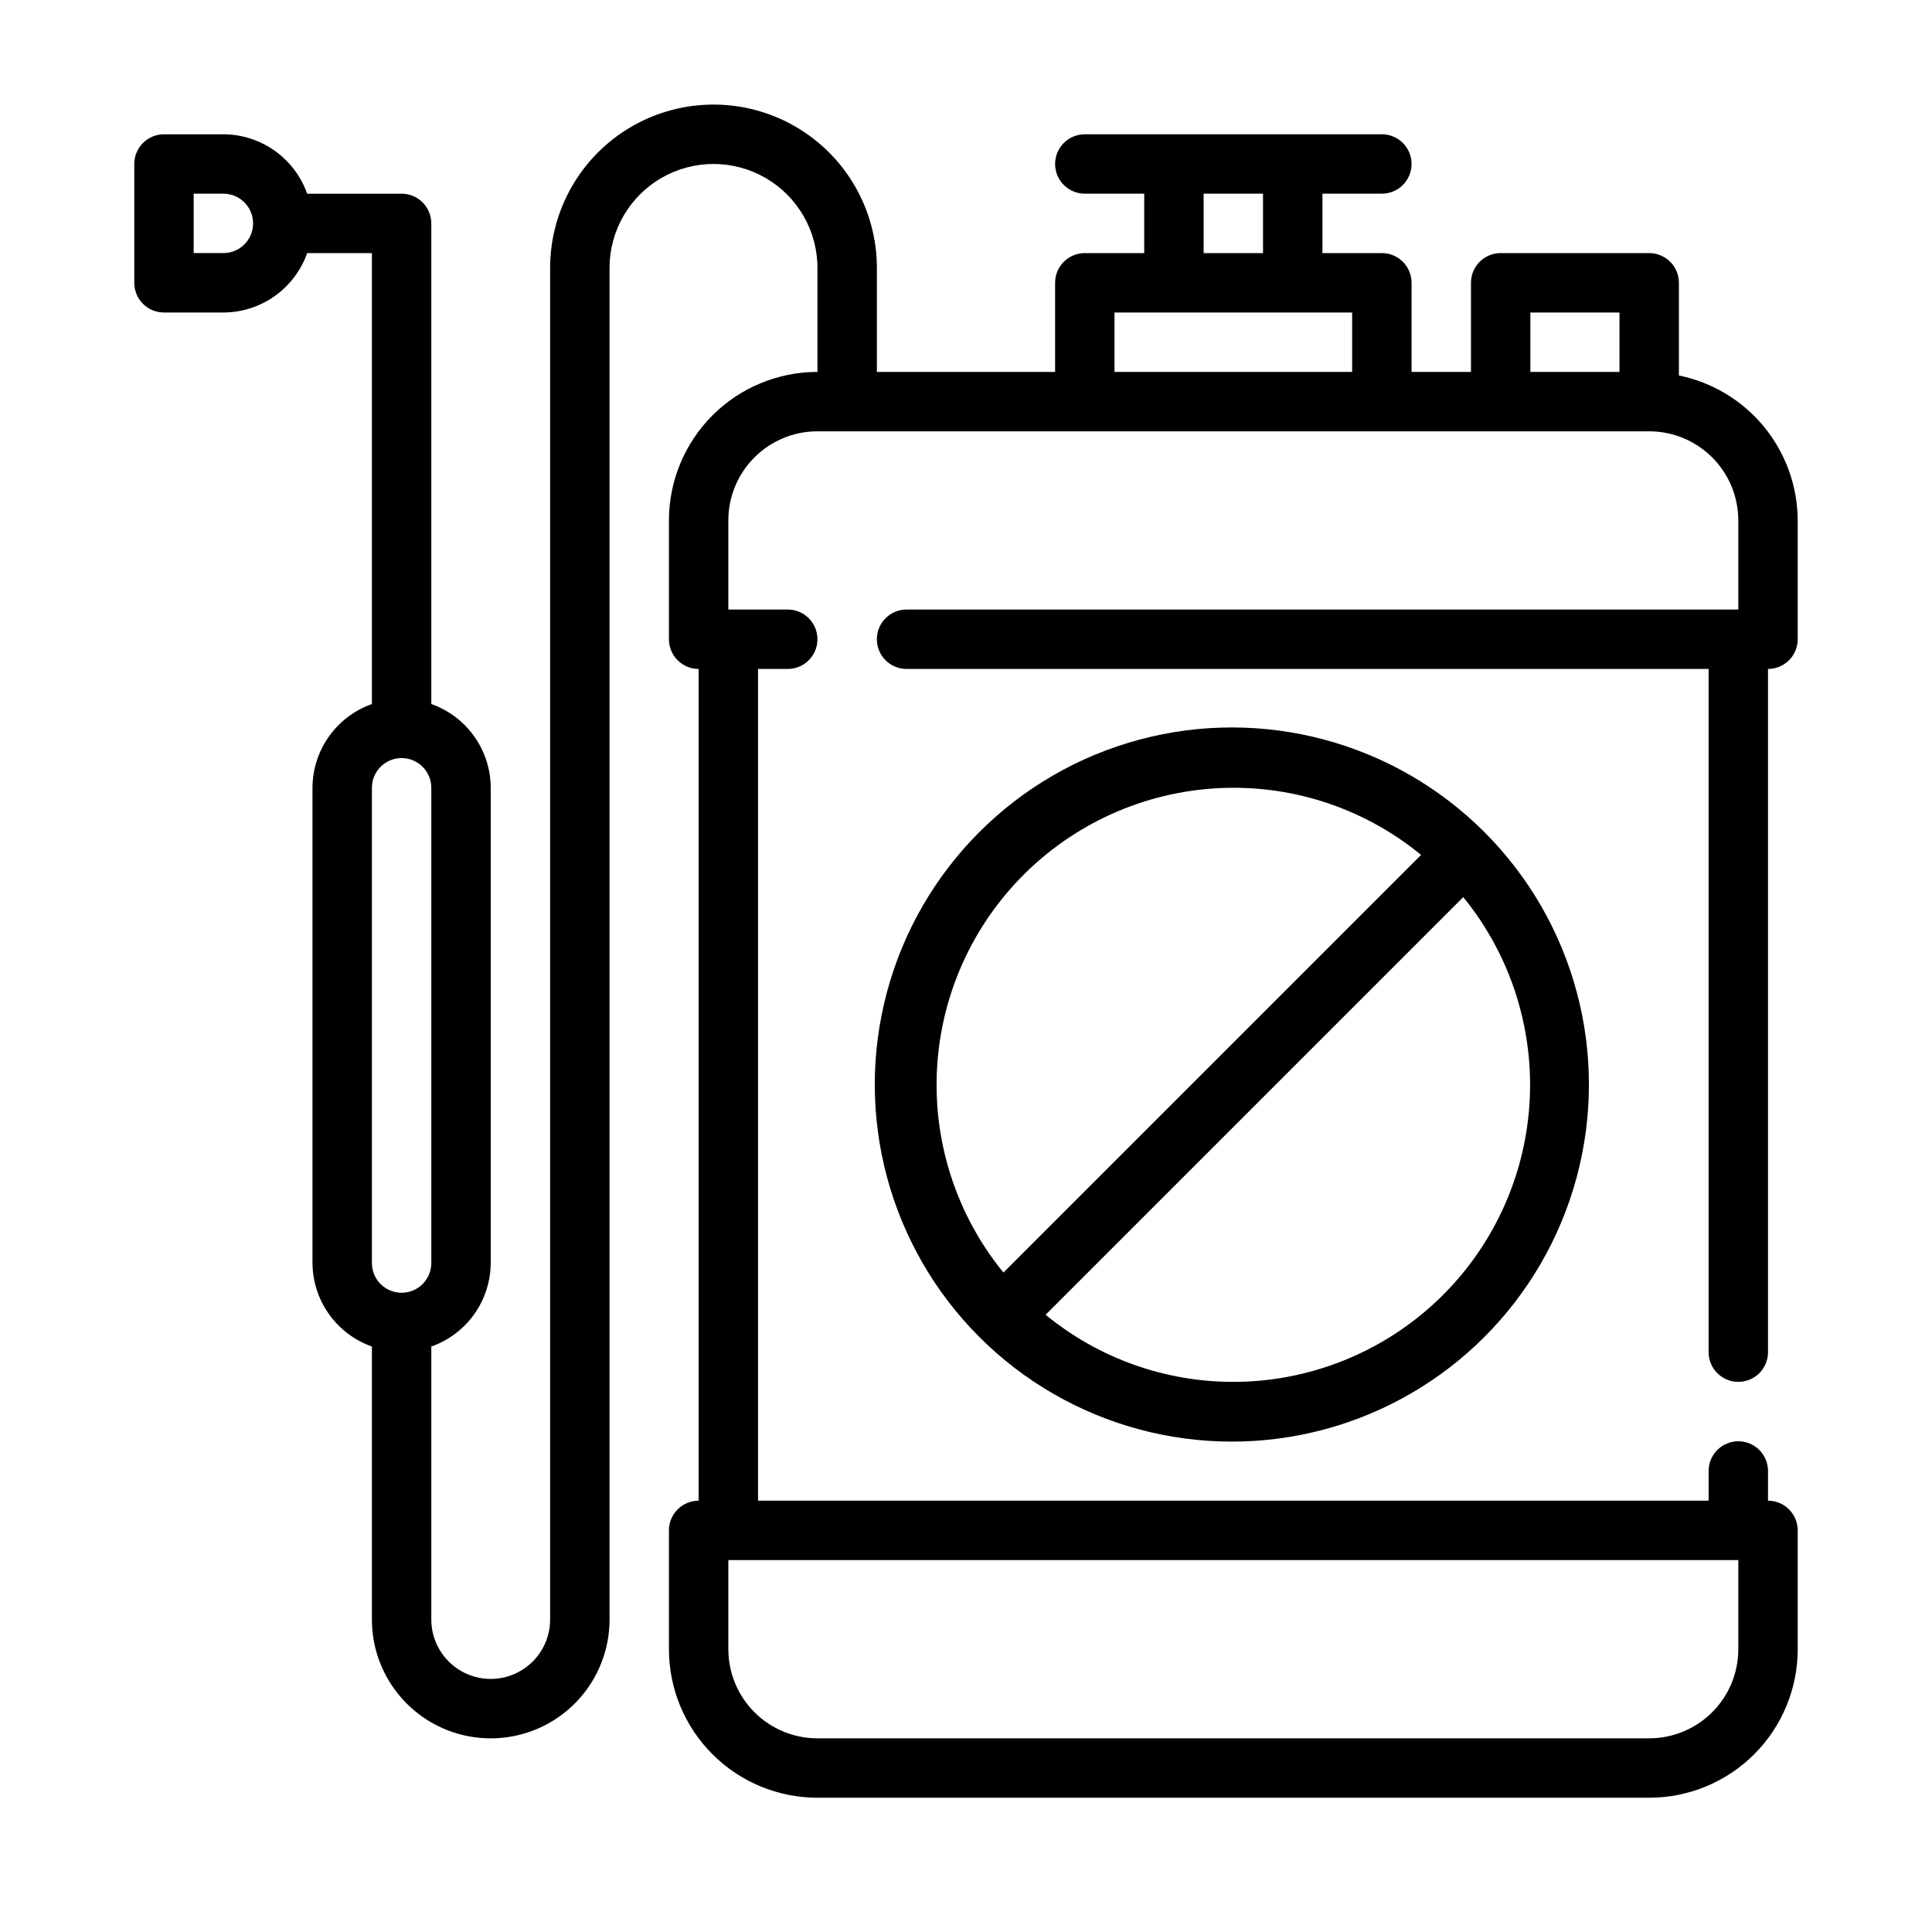
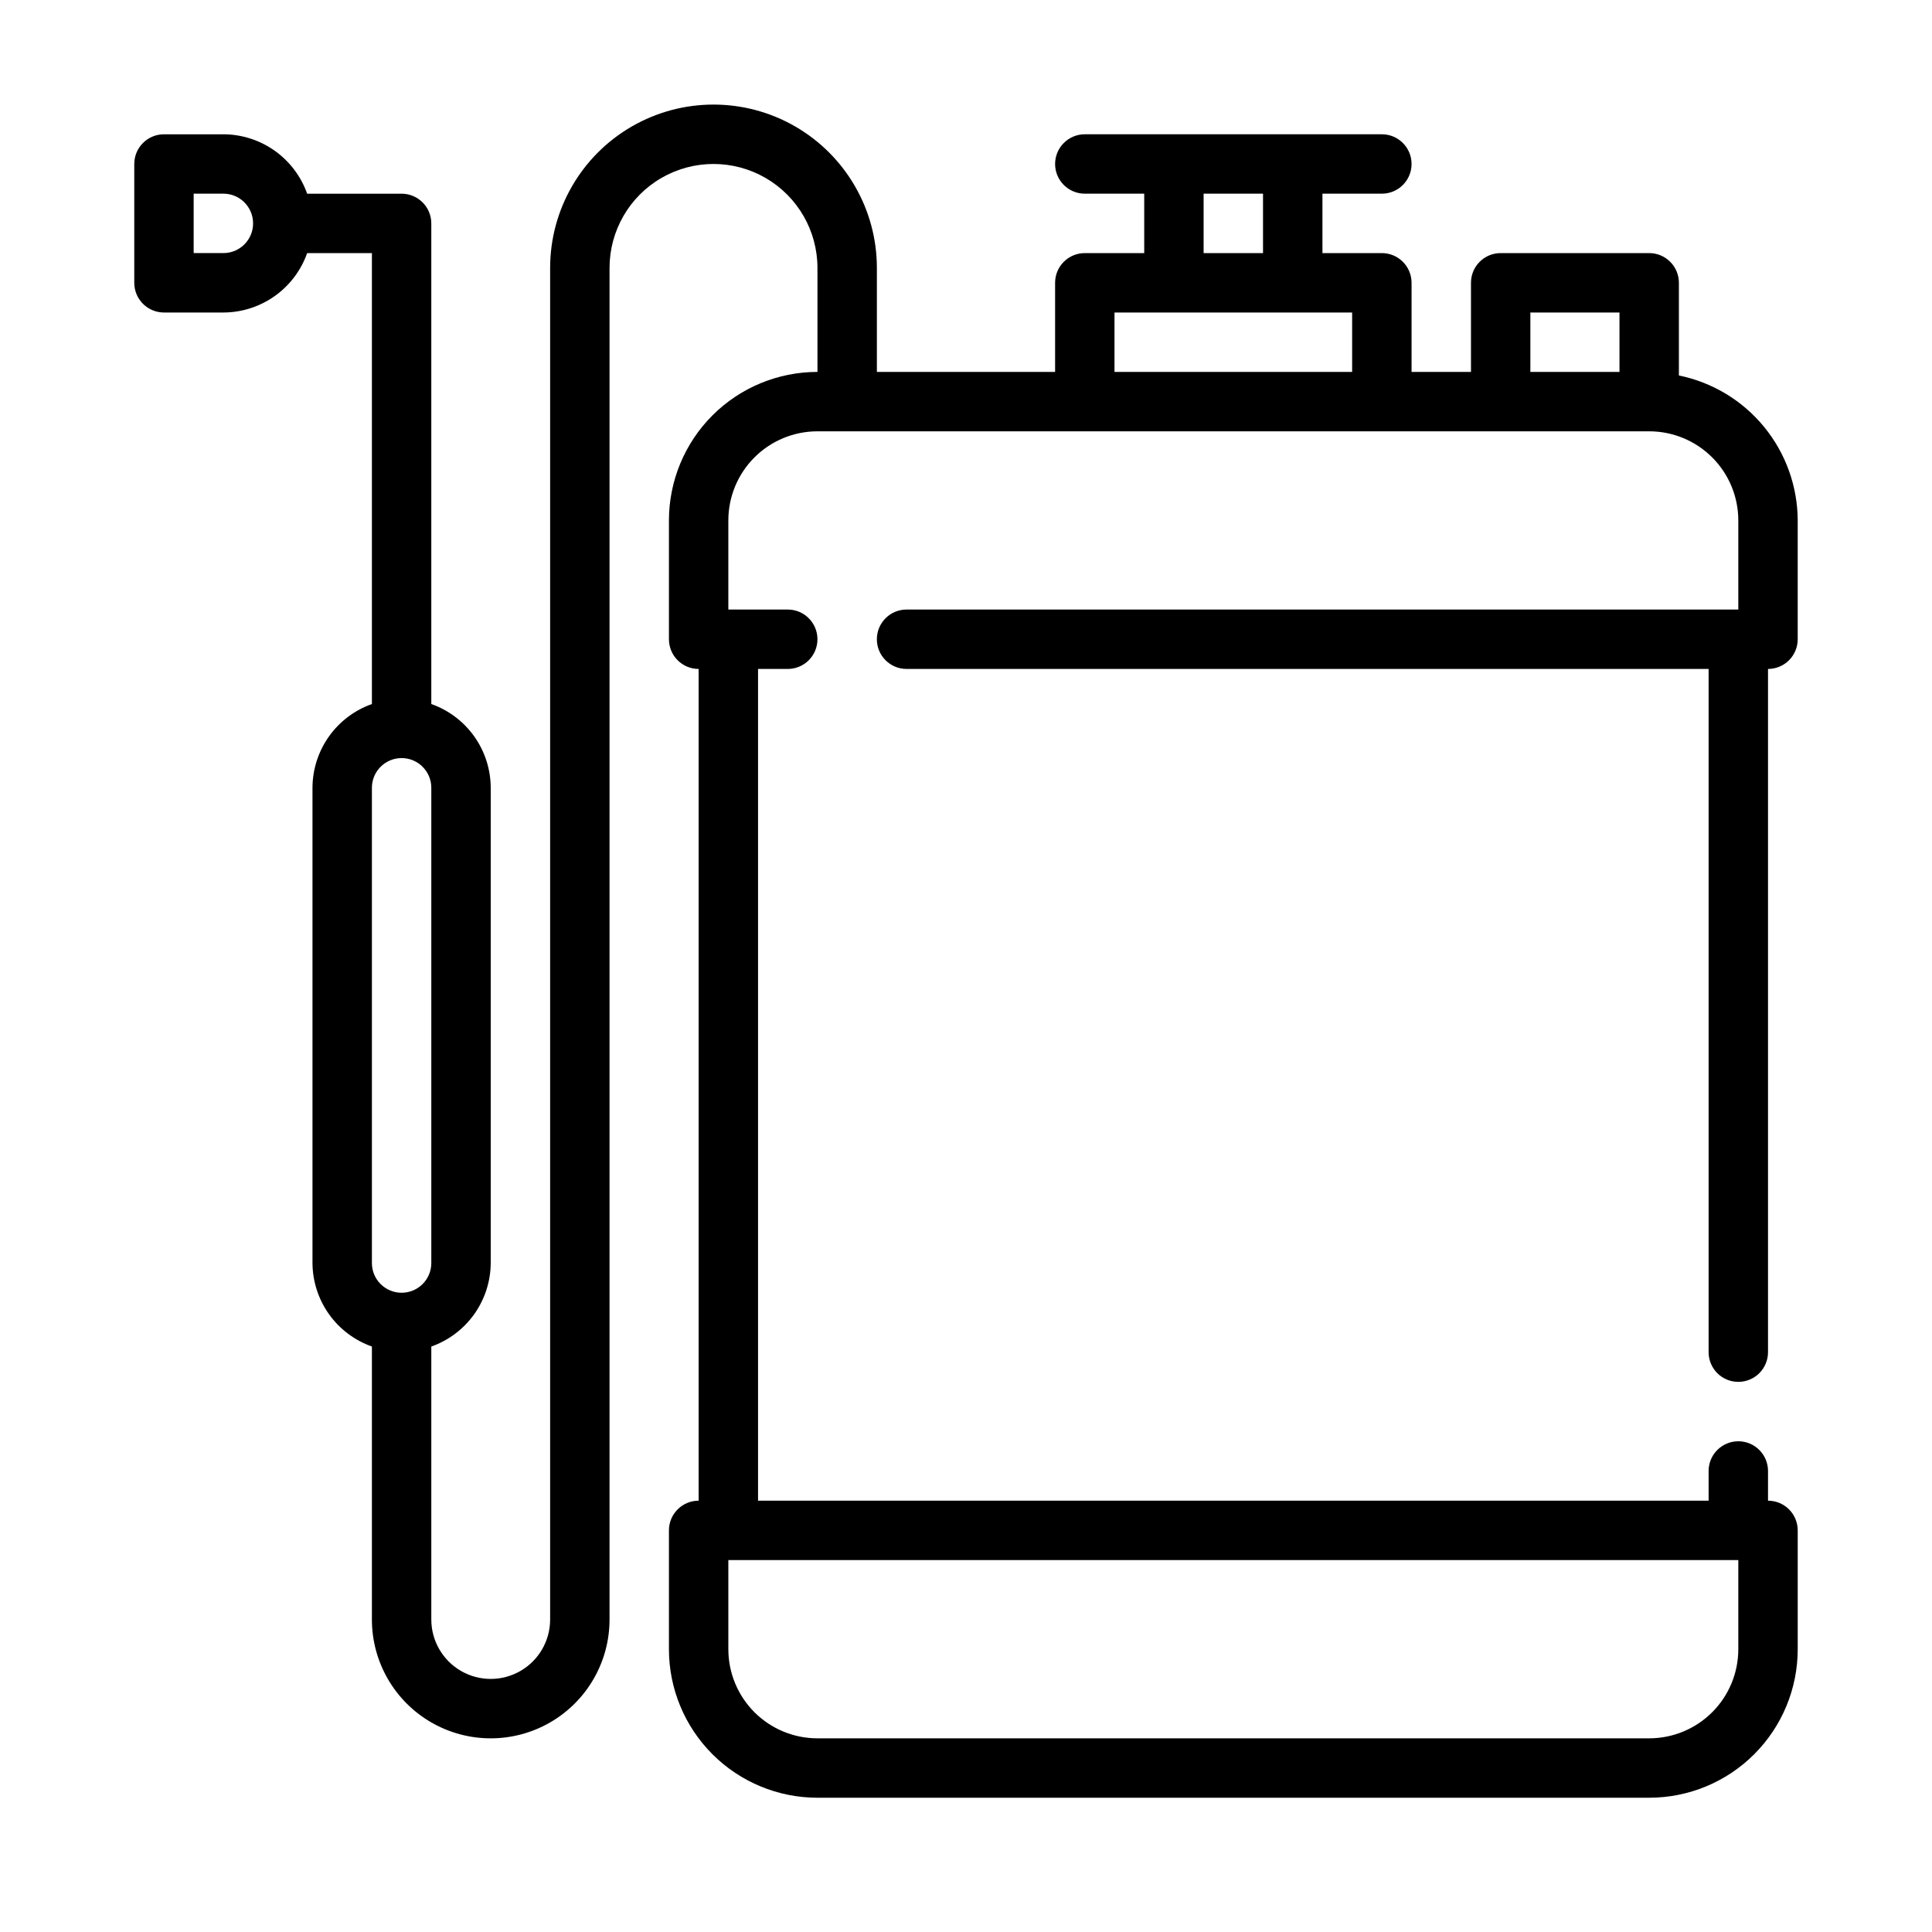
<svg xmlns="http://www.w3.org/2000/svg" fill="#000000" width="800px" height="800px" version="1.1" viewBox="144 144 512 512">
  <g>
    <path d="m604.67 510.21c2.086 0 4.09-0.828 5.566-2.305 1.477-1.477 2.305-3.481 2.305-5.566v-181.06c2.09 0 4.09-0.828 5.566-2.305 1.477-1.477 2.305-3.481 2.305-5.566v-31.488c-0.035-9.047-3.184-17.805-8.918-24.801-5.734-6.996-13.703-11.805-22.57-13.613v-24.562c0-2.086-0.828-4.09-2.305-5.566-1.477-1.477-3.477-2.305-5.566-2.305h-39.359c-4.348 0-7.871 3.523-7.871 7.871v23.617h-15.746v-23.617c0-2.086-0.828-4.09-2.305-5.566-1.477-1.477-3.481-2.305-5.566-2.305h-15.746v-15.746h15.746c4.348 0 7.871-3.523 7.871-7.871s-3.523-7.871-7.871-7.871h-78.719c-4.348 0-7.875 3.523-7.875 7.871s3.527 7.871 7.875 7.871h15.742v15.746h-15.742c-4.348 0-7.875 3.523-7.875 7.871v23.617h-47.23v-27.551c0-15.469-8.254-29.762-21.648-37.496s-29.898-7.734-43.297 0c-13.395 7.734-21.648 22.027-21.648 37.496v358.18c0 5.625-3 10.82-7.871 13.633-4.871 2.812-10.871 2.812-15.742 0-4.871-2.812-7.875-8.008-7.875-13.633v-72.344c4.582-1.621 8.551-4.613 11.371-8.57 2.816-3.961 4.344-8.691 4.375-13.551v-125.95c-0.016-4.871-1.535-9.621-4.352-13.594-2.82-3.977-6.801-6.981-11.395-8.605v-127.37c0-2.09-0.828-4.09-2.305-5.566-1.477-1.477-3.477-2.309-5.566-2.309h-25.031c-1.625-4.594-4.629-8.57-8.605-11.391-3.973-2.816-8.723-4.34-13.594-4.352h-15.746c-4.348 0-7.871 3.523-7.871 7.871v31.488c0 2.09 0.828 4.09 2.305 5.566 1.477 1.477 3.481 2.305 5.566 2.305h15.746c4.871-0.012 9.621-1.531 13.594-4.352 3.977-2.816 6.981-6.797 8.605-11.391h17.16v119.5c-4.594 1.625-8.574 4.629-11.391 8.605-2.82 3.973-4.34 8.723-4.356 13.594v125.95c0.031 4.859 1.559 9.59 4.375 13.551 2.82 3.957 6.789 6.949 11.371 8.57v72.344c0 11.25 6 21.645 15.742 27.27 9.742 5.625 21.746 5.625 31.488 0 9.742-5.625 15.746-16.02 15.746-27.27v-358.18c0-9.844 5.25-18.941 13.773-23.863 8.527-4.922 19.027-4.922 27.555 0 8.523 4.922 13.773 14.02 13.773 23.863v27.551c-10.438 0-20.449 4.144-27.832 11.527-7.379 7.383-11.527 17.395-11.527 27.832v31.488c0 2.086 0.832 4.09 2.305 5.566 1.477 1.477 3.481 2.305 5.566 2.305v220.42c-4.348 0-7.871 3.523-7.871 7.871v31.488c0 10.438 4.148 20.449 11.527 27.832 7.383 7.383 17.395 11.527 27.832 11.527h220.42c10.438 0 20.449-4.144 27.832-11.527 7.383-7.383 11.527-17.395 11.527-27.832v-31.488c0-2.086-0.828-4.09-2.305-5.566s-3.477-2.305-5.566-2.305v-7.871c0-4.348-3.523-7.875-7.871-7.875s-7.871 3.527-7.871 7.875v7.871h-251.91v-220.42h7.871c4.348 0 7.871-3.523 7.871-7.871s-3.523-7.871-7.871-7.871h-15.742v-23.617c0-6.262 2.488-12.27 6.914-16.699 4.43-4.43 10.438-6.918 16.699-6.918h220.42c6.266 0 12.27 2.488 16.699 6.918 4.43 4.43 6.918 10.438 6.918 16.699v23.617h-220.42c-4.348 0-7.871 3.523-7.871 7.871s3.523 7.871 7.871 7.871h212.55v181.06c0 2.086 0.828 4.09 2.305 5.566 1.477 1.477 3.477 2.305 5.566 2.305m-401.47-299.14h-7.875v-15.746h7.875c4.348 0 7.871 3.527 7.871 7.875 0 4.348-3.523 7.871-7.871 7.871m39.359 141.7c0-4.348 3.523-7.871 7.871-7.871 4.348 0 7.871 3.523 7.871 7.871v125.95c0 4.348-3.523 7.871-7.871 7.871-4.348 0-7.871-3.523-7.871-7.871zm362.11 204.67v23.617c0 6.266-2.488 12.27-6.918 16.699-4.43 4.43-10.434 6.918-16.699 6.918h-220.42c-6.262 0-12.27-2.488-16.699-6.918-4.426-4.43-6.914-10.434-6.914-16.699v-23.617zm-141.7-362.11h15.742v15.746h-15.742zm-23.617 47.23v-15.742h62.977v15.742zm110.21-15.742h23.617v15.742l-23.617 0.004z" />
-     <path d="m537.37 364.5c-23.906-23.906-58.75-33.242-91.406-24.492s-58.16 34.258-66.91 66.914c-8.75 32.652 0.586 67.496 24.488 91.402 23.906 23.906 58.75 33.242 91.406 24.492s58.16-34.258 66.91-66.914-0.586-67.496-24.488-91.402m-66.52-11.73c18.145-0.016 35.73 6.273 49.75 17.793l-110.68 110.68c-12.609-15.461-18.879-35.133-17.539-55.035 1.34-19.906 10.188-38.559 24.754-52.191 14.566-13.633 33.766-21.227 53.715-21.246m0 157.44c-18.145 0.016-35.734-6.273-49.754-17.789l110.68-110.68c12.605 15.461 18.875 35.133 17.535 55.039-1.34 19.902-10.188 38.559-24.75 52.188-14.566 13.633-33.766 21.227-53.715 21.246" />
  </g>
</svg>